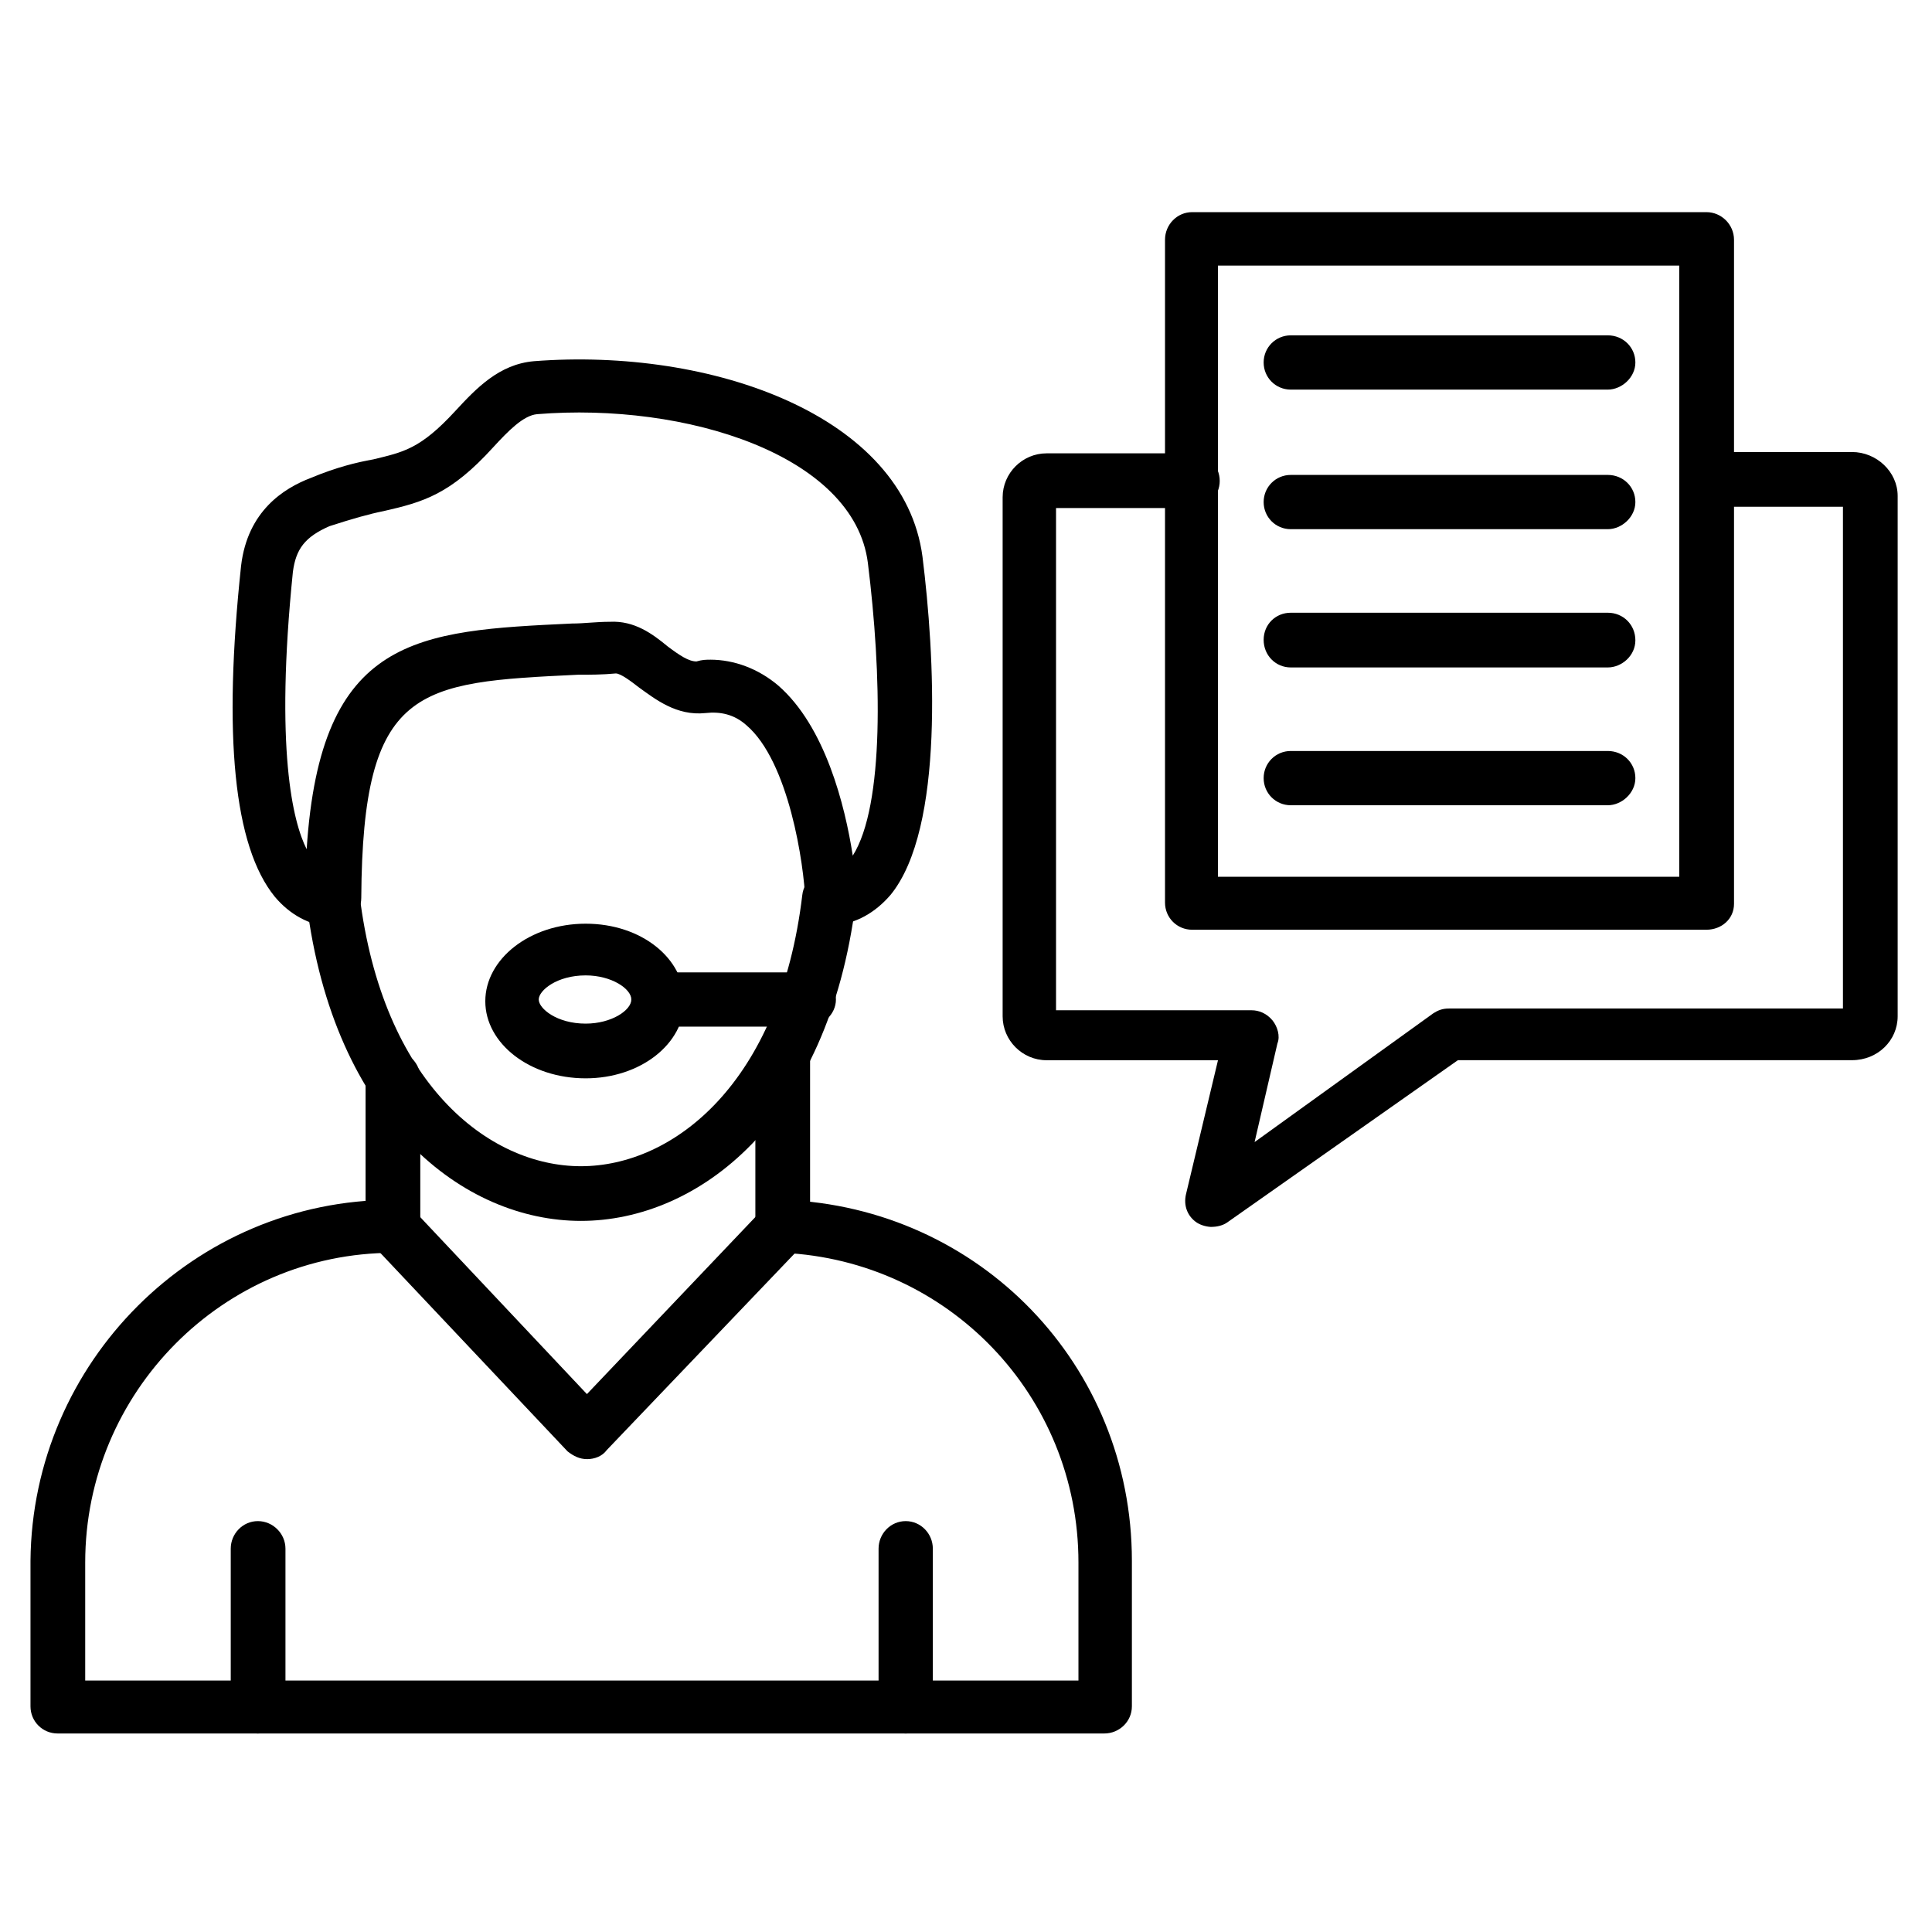
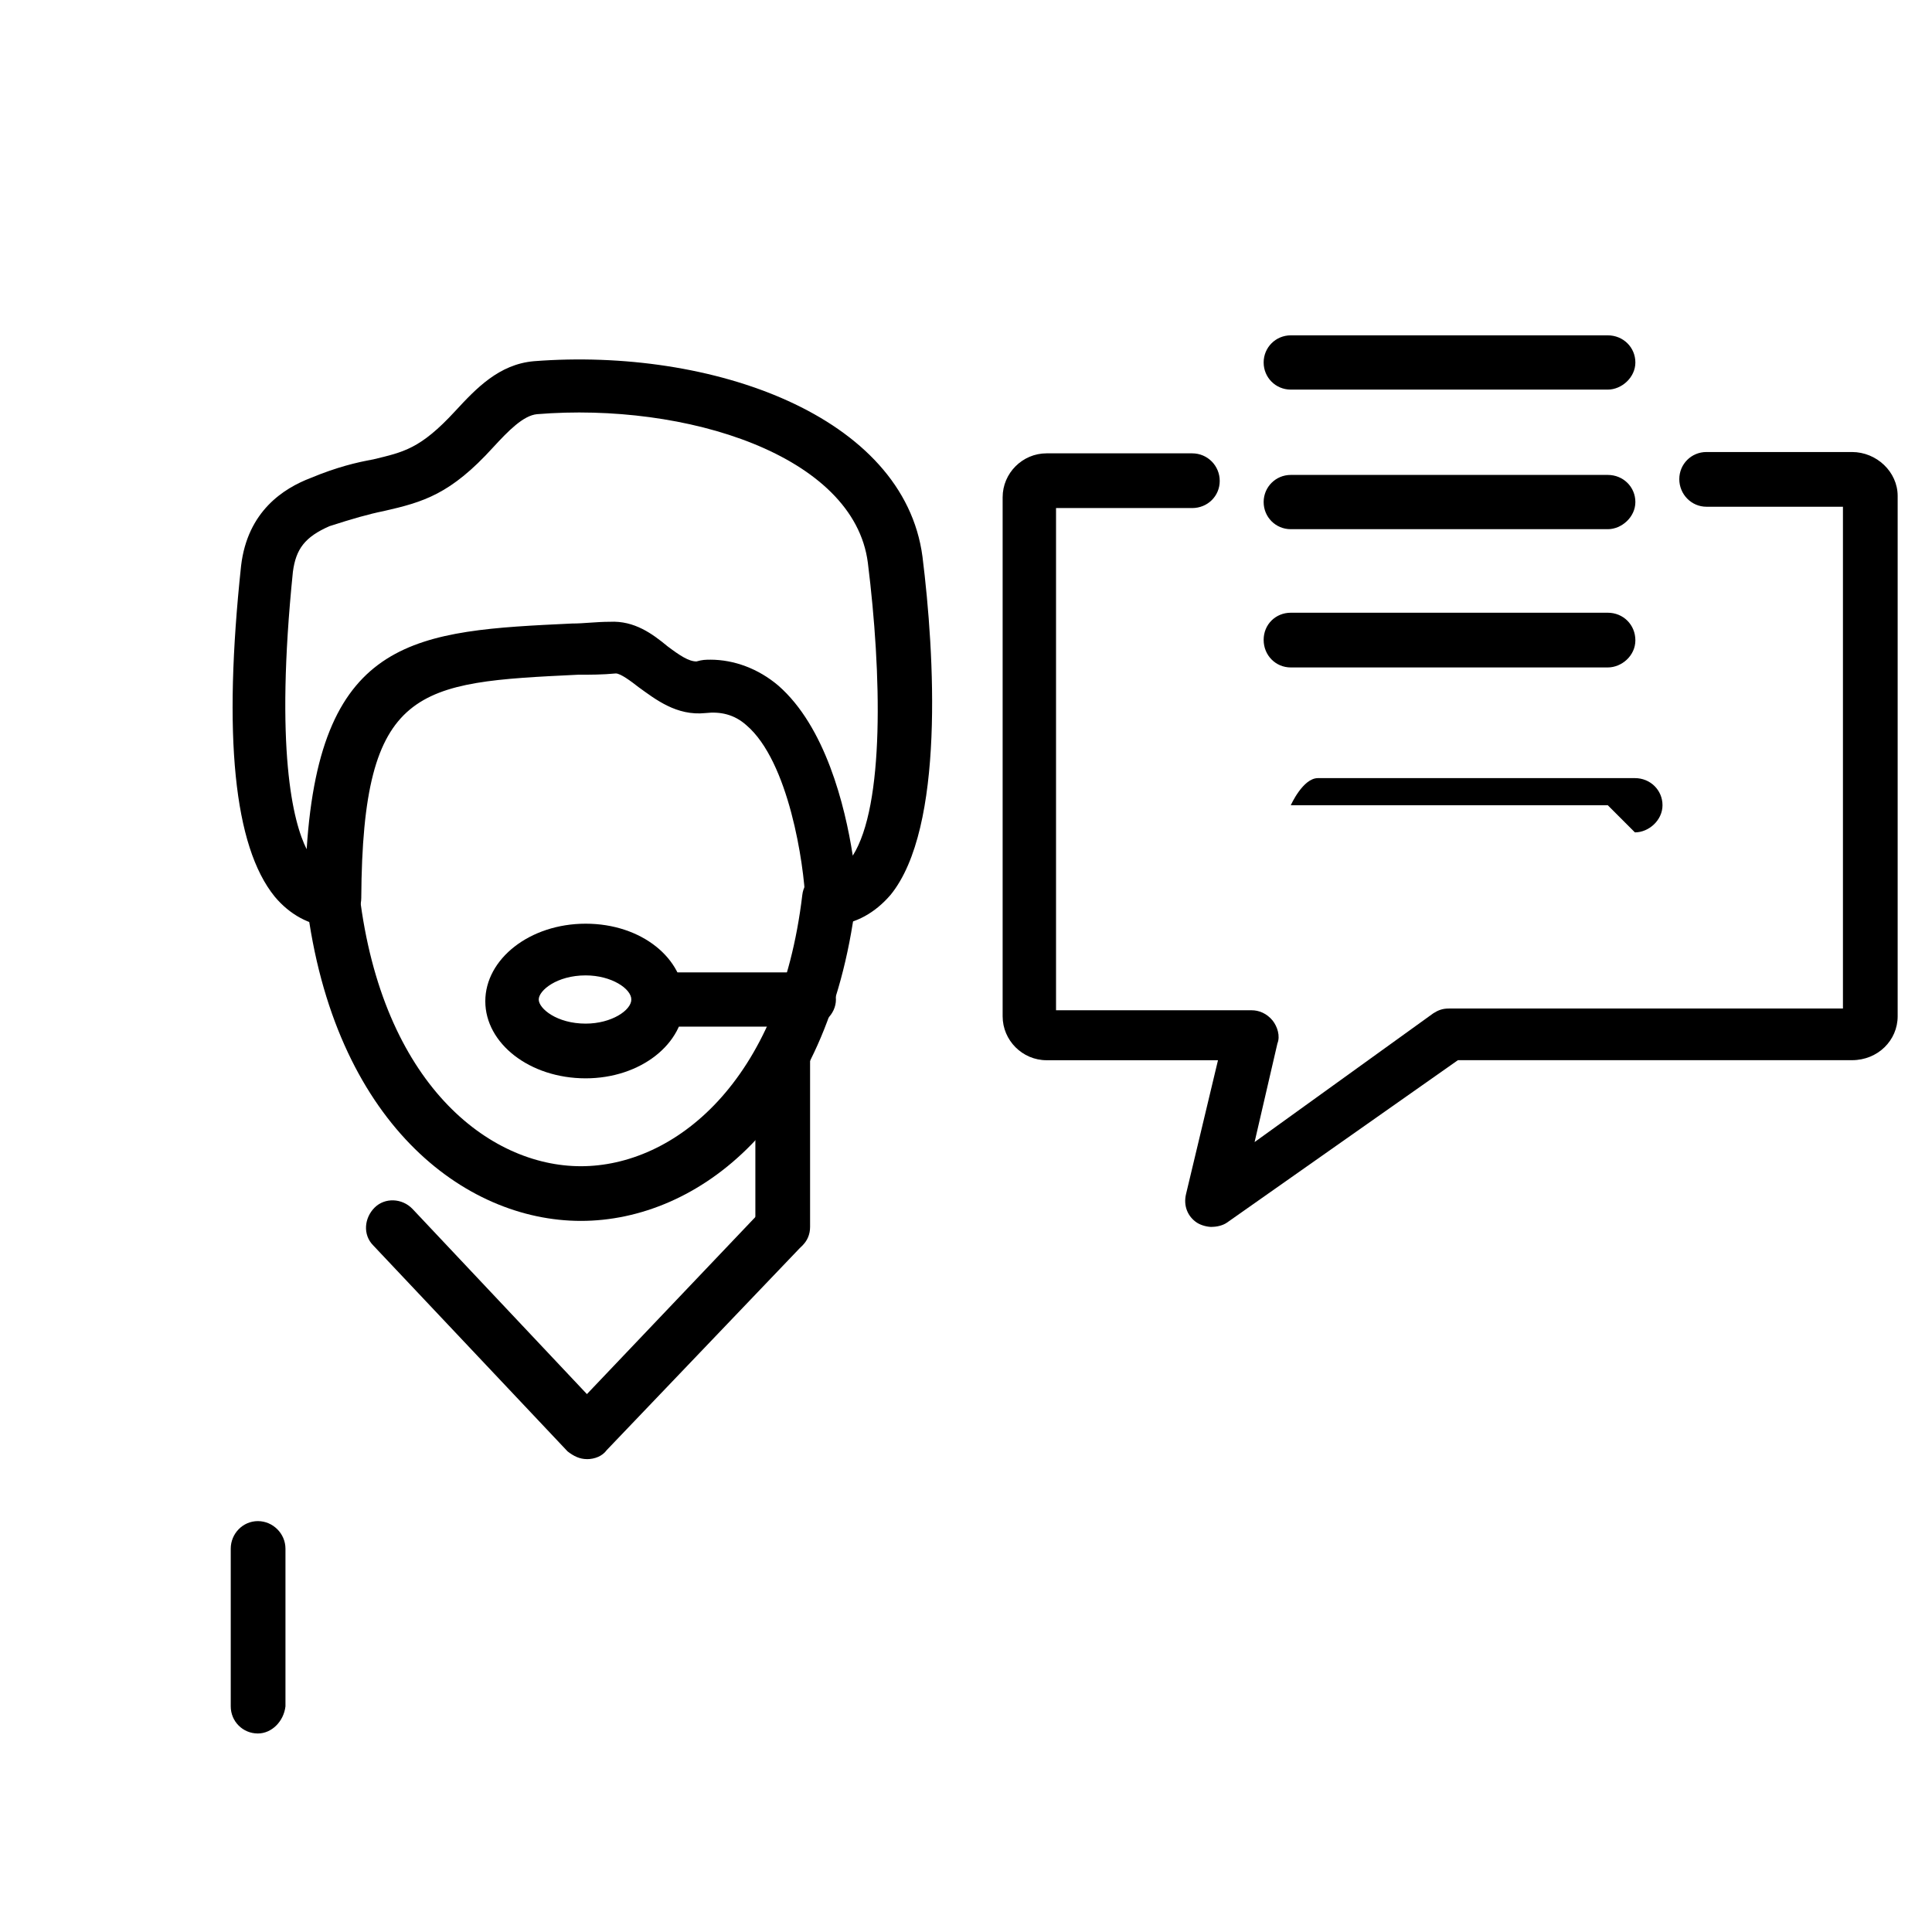
<svg xmlns="http://www.w3.org/2000/svg" id="Layer_1" data-name="Layer 1" width="180.62mm" height="180.62mm" viewBox="0 0 512 512">
  <g id="Layer_1-2" data-name="Layer_1">
    <g id="_576498840" data-name=" 576498840">
      <g>
        <g>
          <path d="M153.95,323.55c-30.93,0-65.52-26.14-72.71-84.35-.46-4,2.4-7.31,6.05-8.1,4-.34,7.19,2.4,7.99,6.05,6.05,49.88,34.13,71.91,58.67,71.91s52.74-22.03,58.67-71.91c.46-4,4.11-6.39,8.1-6.05,4,.46,6.39,4.11,6.05,8.1-7.31,58.21-41.89,84.35-72.82,84.35Z" fill-rule="evenodd" />
-           <path d="M292.64,459.39H15.27c-4,0-7.19-3.2-7.19-7.19v-38.58c.46-52.62,43.38-95.65,96.11-95.65,4,0,7.19,3.2,7.19,7.19s-3.2,6.85-7.19,6.85c-45.09,0-81.61,36.98-81.61,82.07v31.28h263.22v-31.28c0-44.29-34.59-80.02-78.3-82.07-4.11,0-6.85-3.2-6.85-7.19s3.2-6.85,7.19-6.85c51.82,2.05,92.12,43.83,92.12,95.65v38.58c0,4-3.31,7.19-7.31,7.19Z" fill-rule="evenodd" />
          <path d="M155.55,386.68c-1.94,0-3.54-.8-5.14-2.05l-51.48-54.56c-2.85-2.85-2.4-7.31.34-10.04s7.31-2.51,10.04.34l46.23,49.08,46.69-49.08c2.85-2.85,7.19-2.85,10.04-.34,2.85,2.74,2.85,7.19.34,10.04l-51.82,54.22c-1.14,1.6-3.2,2.4-5.25,2.4Z" fill-rule="evenodd" />
-           <path d="M104.19,332c-4.11,0-7.31-3.2-7.31-7.19v-39.04c0-4,3.2-7.19,7.31-7.19s7.19,3.2,7.19,7.19v39.04c0,4.45-3.2,7.19-7.19,7.19Z" fill-rule="evenodd" />
          <path d="M88.09,245.59h-.46c-5.59-.34-10.84-3.2-14.84-7.99-10.84-13.36-13.7-42.69-8.9-87.66,1.71-14.5,11.3-20.55,18.49-23.29,6.85-2.85,12.1-4.11,16.55-4.91,7.99-1.94,12.44-2.74,21.69-12.78,5.59-6.05,11.64-12.44,20.89-13.24,47.03-3.65,98.05,14.38,102.96,51.82,3.2,25.68,5.94,71.91-8.45,89.6-4.11,4.79-9.25,7.65-14.95,8.1-1.94,0-3.54-.46-5.14-1.71-1.6-1.14-2.51-3.2-2.51-4.79-.34-9.59-4.34-36.98-15.64-46.57-3.2-2.85-6.85-3.65-10.84-3.2-7.65.8-13.24-3.65-17.69-6.85-2.05-1.6-4.79-3.65-6.05-3.65-3.54.34-6.85.34-10.04.34-42.58,2.05-57.07,2.85-57.42,59.13,0,2.05-.8,4-2.4,5.25-1.71,1.6-3.31,2.4-5.25,2.4ZM188.2,174.82c6.39,0,12.78,2.4,18.04,6.85,12.44,10.84,17.69,31.73,19.75,45.09,8.45-13.36,7.65-48.28,4-77.62-3.65-28.54-48.28-42.58-87.66-39.38-3.65.34-7.65,4.45-11.64,8.79-11.3,12.44-18.49,14.5-28.99,16.89-4,.8-8.33,2.05-14.38,4-6.51,2.85-8.9,6.05-9.7,12.1-4.79,47.03,0,66.32,3.65,73.51,3.65-56.62,29.34-57.87,70.31-59.81,3.2,0,6.39-.46,10.04-.46,6.51-.34,11.3,3.2,15.3,6.51,3.2,2.4,5.59,4,7.65,4,1.6-.46,2.4-.46,3.65-.46Z" fill-rule="evenodd" />
          <path d="M207.49,332c-4.11,0-7.31-3.2-7.31-7.19v-44.63c0-4,3.2-7.19,7.31-7.19s7.19,3.2,7.19,7.19v44.97c0,4.11-3.2,6.85-7.19,6.85Z" fill-rule="evenodd" />
          <path d="M68.34,459.39c-4,0-7.19-3.2-7.19-7.19v-41.78c0-4,3.2-7.31,7.19-7.31s7.31,3.31,7.31,7.31v41.78c-.46,4-3.65,7.19-7.31,7.19Z" fill-rule="evenodd" />
-           <path d="M240.02,459.39c-4,0-7.19-3.2-7.19-7.19v-41.78c0-4,3.2-7.31,7.19-7.31s7.19,3.31,7.19,7.31v41.78c-.34,4-3.54,7.19-7.19,7.19Z" fill-rule="evenodd" />
          <path d="M214.34,272.07h-39.84c-4,0-7.19-3.2-7.19-7.19s3.2-7.19,7.19-7.19h39.84c4,0,7.19,3.2,7.19,7.19s-3.65,7.19-7.19,7.19Z" fill-rule="evenodd" />
          <path d="M155.21,285.77c-14.84,0-26.6-9.25-26.6-20.43s11.76-20.55,26.6-20.55,26.14,9.25,26.14,20.55-11.64,20.43-26.14,20.43ZM155.21,258.49c-7.65,0-12.44,4-12.44,6.39s4.79,6.39,12.44,6.39c6.85,0,12.1-3.54,12.1-6.39s-5.25-6.39-12.1-6.39Z" fill-rule="evenodd" />
        </g>
        <path d="M321.18,325.15c-1.14,0-2.74-.34-4-1.14-2.4-1.6-3.65-4.45-2.85-7.65l8.45-35.39h-45.43c-6.39,0-11.64-5.25-11.64-11.64v-137.55c0-6.39,5.25-11.64,11.64-11.64h38.58c4.11,0,7.31,3.31,7.31,7.31s-3.2,7.19-7.31,7.19h-36.07v133.09h51.82c1.94,0,4,.8,5.59,2.74,1.26,1.6,2.05,4.11,1.26,6.05l-6.05,26.14,47.37-34.13c1.26-.8,2.4-1.26,4.11-1.26h104.44v-132.98h-36.18c-4,0-7.19-3.31-7.19-7.31s3.2-7.19,7.19-7.19h38.58c6.51,0,12.1,5.25,12.1,11.64v137.89c0,6.39-5.25,11.64-12.1,11.64h-104.44l-61.18,43.03c-1.14.8-2.74,1.14-4,1.14Z" fill-rule="evenodd" />
        <g>
-           <path d="M452.22,246.39h-136.29c-4,0-7.19-3.2-7.19-7.19V63.53c0-4,3.2-7.31,7.19-7.31h136.29c4,0,7.31,3.31,7.31,7.31v176.01c0,4-3.31,6.85-7.31,6.85ZM322.77,232.35h122.25V70.38h-122.25v161.97Z" fill-rule="evenodd" />
          <g>
            <path d="M426.08,103.25h-84.01c-4,0-7.19-3.2-7.19-7.19s3.2-7.19,7.19-7.19h84.01c4.11,0,7.31,3.2,7.31,7.19s-3.65,7.19-7.31,7.19Z" fill-rule="evenodd" />
            <path d="M426.08,140.24h-84.01c-4,0-7.19-3.2-7.19-7.19s3.2-7.19,7.19-7.19h84.01c4.11,0,7.31,3.2,7.31,7.19s-3.65,7.19-7.31,7.19Z" fill-rule="evenodd" />
            <path d="M426.08,176.88h-84.01c-4,0-7.19-3.2-7.19-7.31s3.2-7.19,7.19-7.19h84.01c4.11,0,7.31,3.2,7.31,7.31s-3.65,7.19-7.31,7.19Z" fill-rule="evenodd" />
-             <path d="M426.08,213.4h-84.01c-4,0-7.19-3.2-7.19-7.19s3.2-7.19,7.19-7.19h84.01c4.11,0,7.31,3.2,7.31,7.19s-3.65,7.19-7.31,7.19Z" fill-rule="evenodd" />
+             <path d="M426.08,213.4h-84.01s3.2-7.19,7.19-7.19h84.01c4.11,0,7.31,3.2,7.31,7.19s-3.65,7.19-7.31,7.19Z" fill-rule="evenodd" />
          </g>
        </g>
      </g>
    </g>
  </g>
</svg>